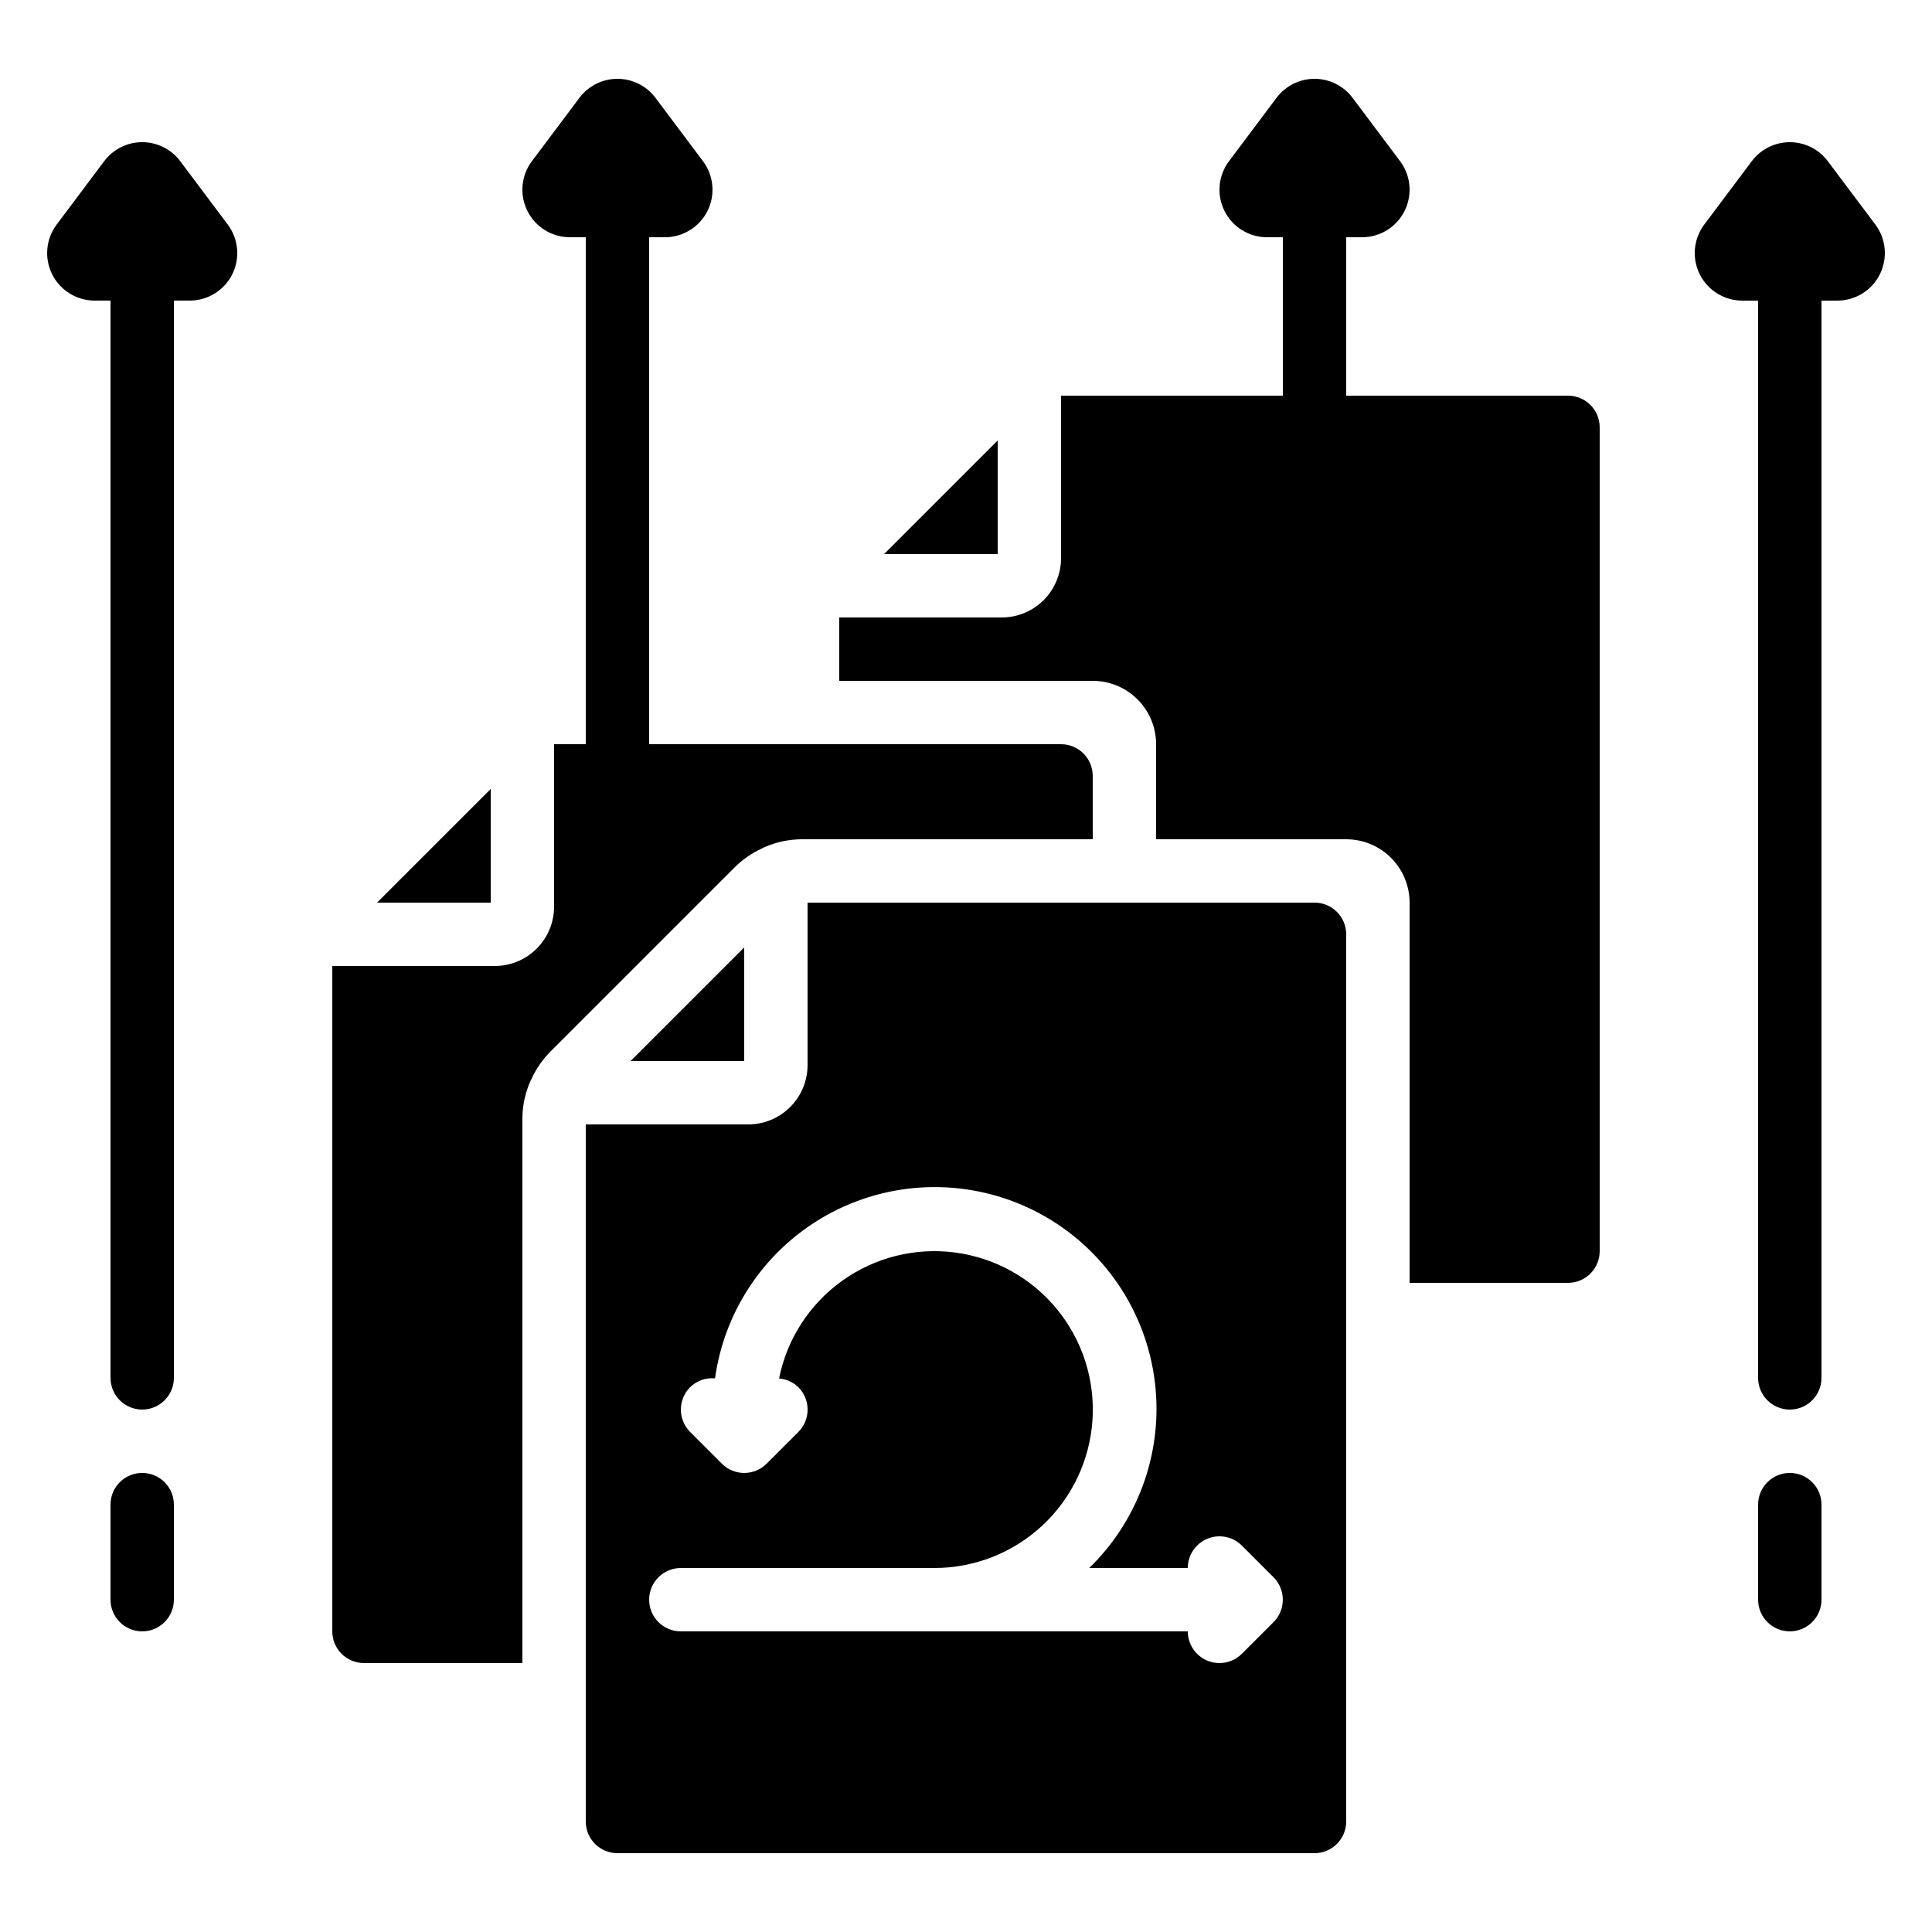
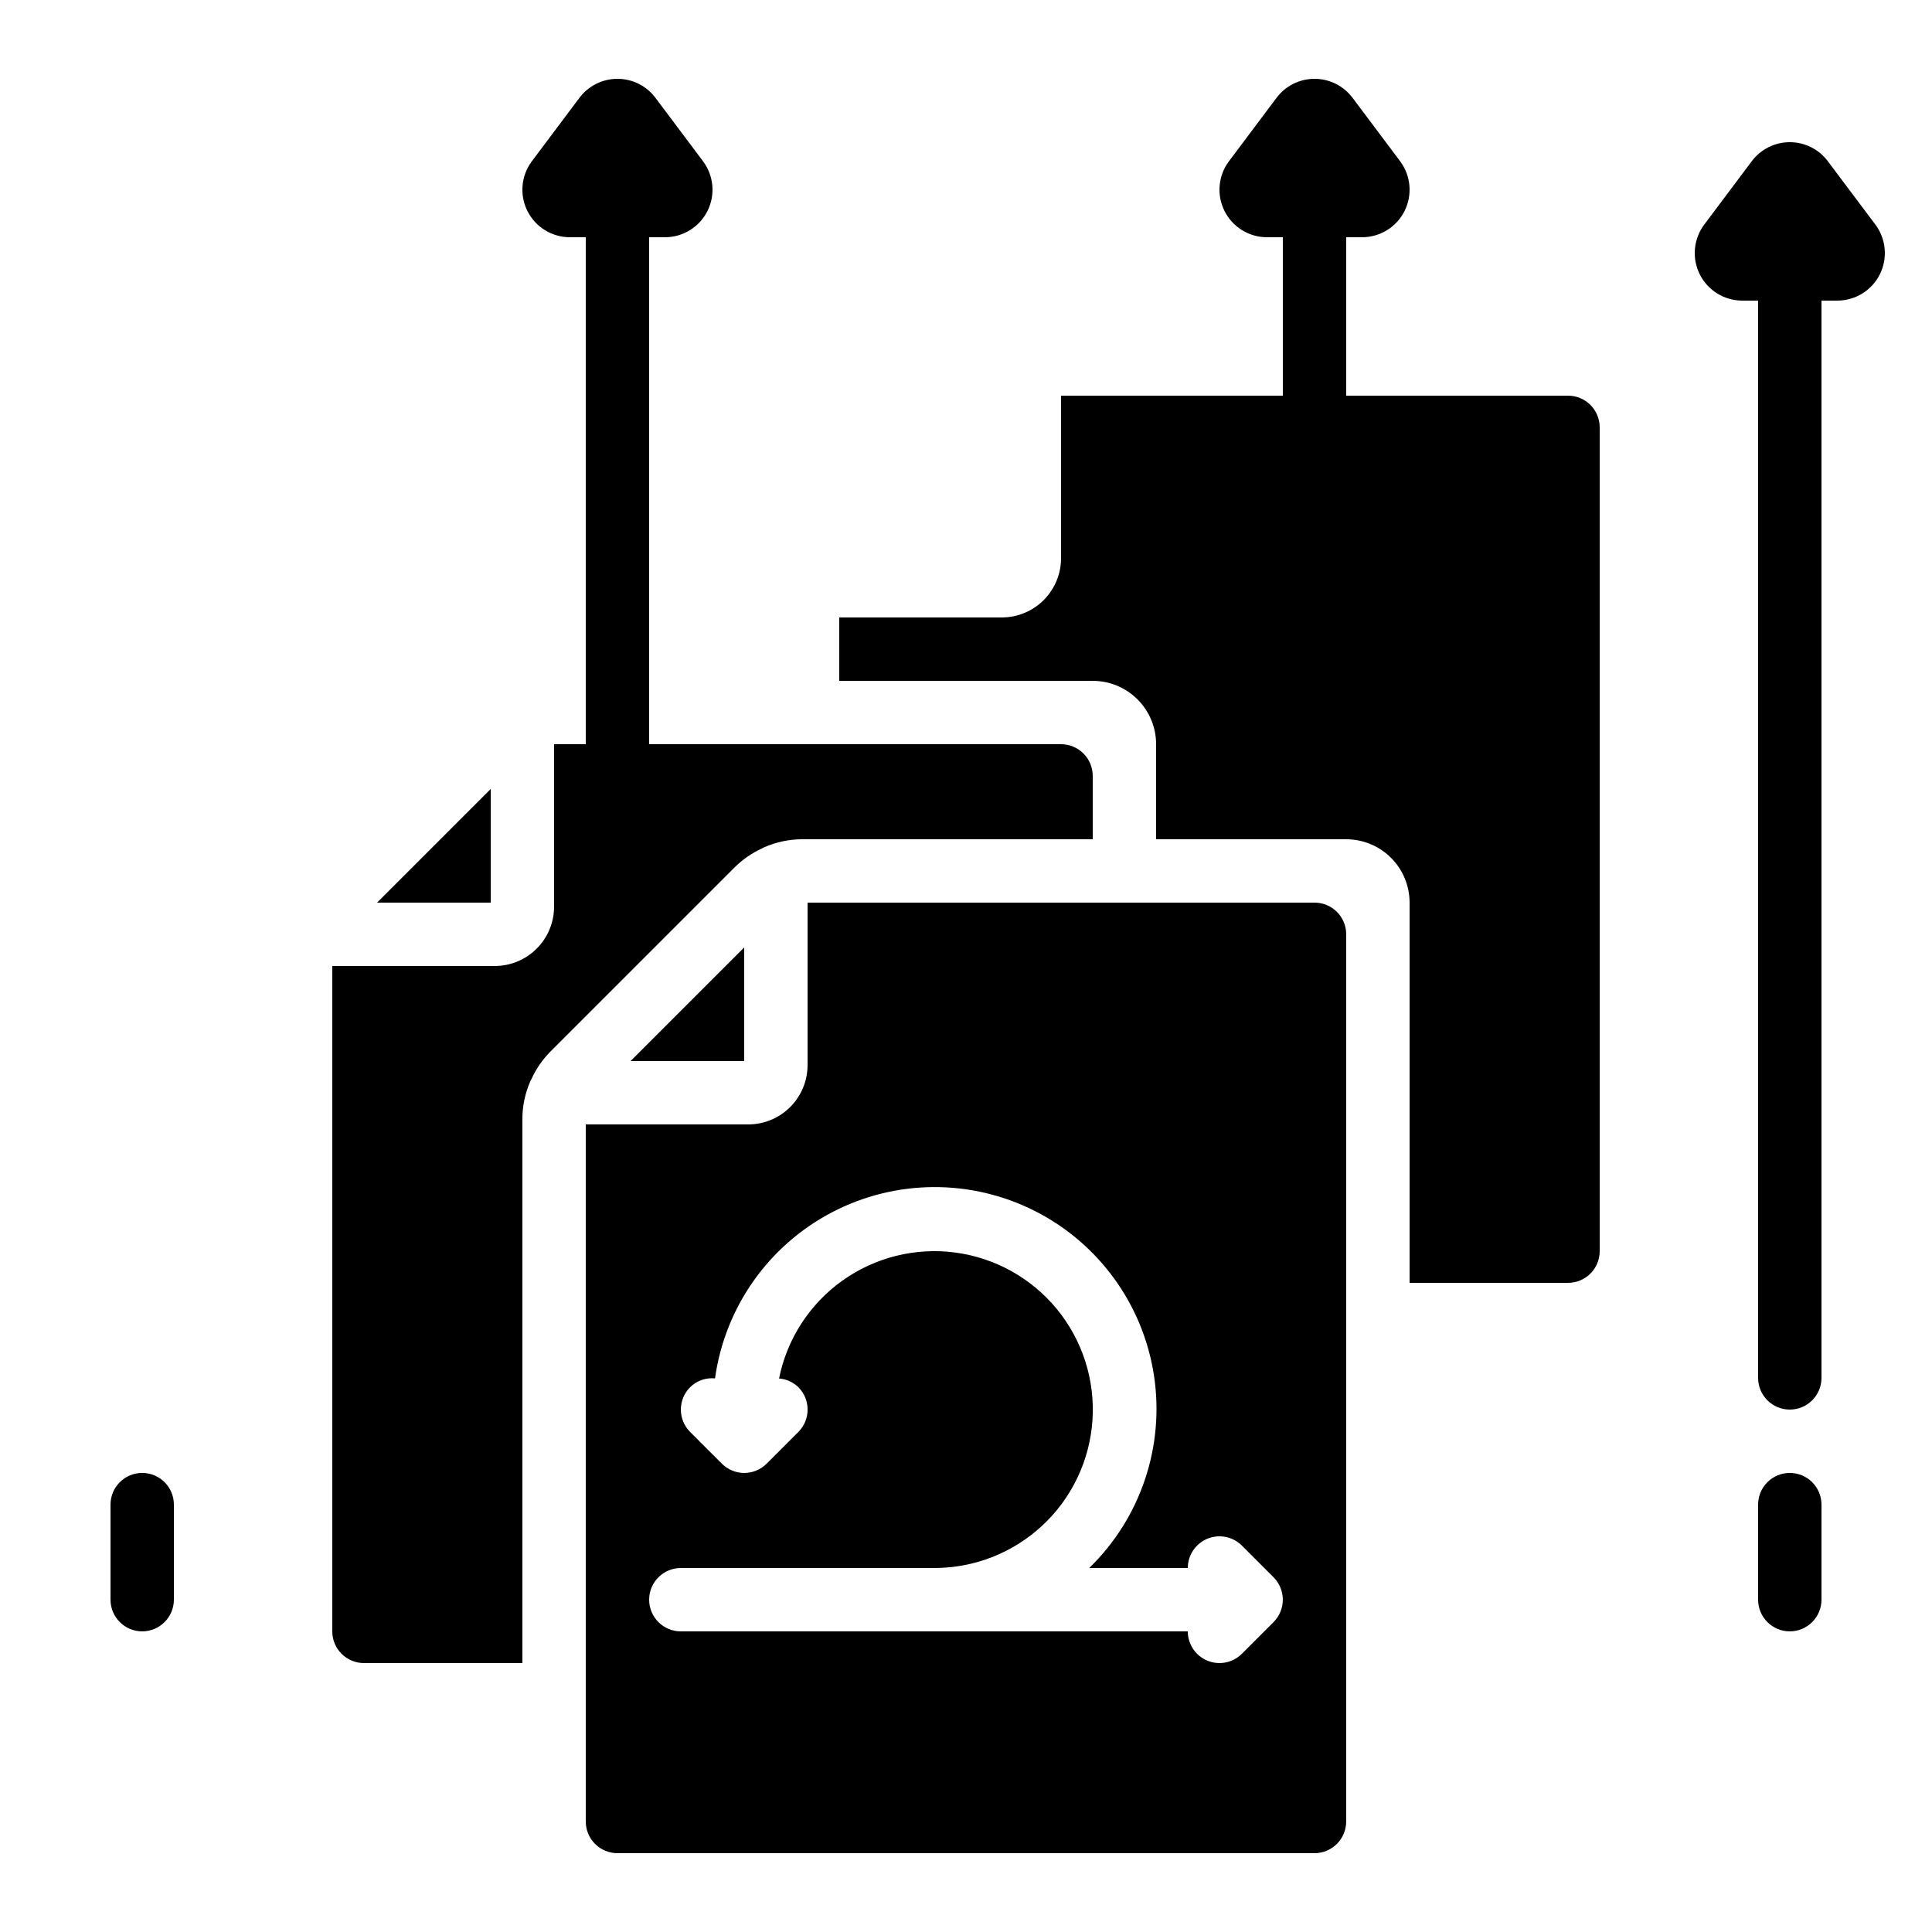
<svg xmlns="http://www.w3.org/2000/svg" fill="#000000" width="800px" height="800px" version="1.1" viewBox="144 144 512 512">
  <g>
    <path d="m243.93 383.2h30.113v-30.109z" />
-     <path d="m173.29 223.66v285.49c0 4.637 3.758 8.398 8.395 8.398 4.641 0 8.398-3.762 8.398-8.398v-285.49h4.199c4.769 0 9.133-2.695 11.266-6.961 2.133-4.266 1.672-9.375-1.191-13.191l-12.594-16.793c-2.379-3.172-6.113-5.039-10.078-5.039-3.965 0-7.695 1.867-10.074 5.039l-12.594 16.793h-0.004c-2.859 3.816-3.32 8.926-1.188 13.191 2.133 4.266 6.496 6.961 11.266 6.961z" />
    <path d="m628.39 186.72c-2.379-3.172-6.109-5.039-10.074-5.039s-7.699 1.867-10.078 5.039l-12.594 16.793c-2.863 3.816-3.324 8.926-1.188 13.191 2.133 4.266 6.492 6.961 11.266 6.961h4.195v285.49c0 4.637 3.762 8.398 8.398 8.398 4.637 0 8.395-3.762 8.395-8.398v-285.49h4.199c4.773 0 9.133-2.695 11.266-6.961 2.133-4.266 1.676-9.375-1.188-13.191z" />
    <path d="m500.76 626.71v-235.11c0-2.227-0.887-4.363-2.461-5.938-1.574-1.574-3.711-2.461-5.938-2.461h-134.35v43.062c0 4.168-1.656 8.164-4.606 11.113-2.949 2.949-6.945 4.606-11.113 4.606h-43.059v184.73c0 2.231 0.883 4.363 2.457 5.938 1.574 1.578 3.711 2.461 5.938 2.461h184.73c2.227 0 4.363-0.883 5.938-2.461 1.574-1.574 2.461-3.707 2.461-5.938zm-17.441-55.57v0.004c-0.418 1.023-1.039 1.953-1.82 2.734l-8.398 8.398c-2.402 2.394-6.012 3.109-9.148 1.809-3.133-1.301-5.176-4.359-5.176-7.754h-134.35c-4.637 0-8.395-3.758-8.395-8.398 0-4.637 3.758-8.395 8.395-8.395h67.176c10.66 0.004 20.918-4.043 28.703-11.324 7.785-7.281 12.508-17.25 13.211-27.883 0.707-10.637-2.66-21.141-9.414-29.387-6.754-8.242-16.391-13.609-26.957-15.012-10.566-1.402-21.27 1.27-29.938 7.469-8.672 6.199-14.66 15.465-16.75 25.914 1.918 0.148 3.723 0.965 5.106 2.301 3.277 3.277 3.277 8.594 0 11.875l-8.398 8.398v-0.004c-3.277 3.277-8.594 3.277-11.871 0l-8.398-8.398v0.004c-3.277-3.281-3.277-8.598 0-11.875 1.746-1.715 4.16-2.566 6.594-2.336 2.613-18.809 14.152-35.195 30.98-43.996 16.824-8.801 36.867-8.93 53.809-0.344 16.938 8.582 28.688 24.824 31.539 43.598 2.852 18.773-3.539 37.77-17.164 51h26.125c0-3.398 2.047-6.457 5.184-7.758 3.137-1.297 6.746-0.582 9.148 1.82l8.398 8.398c0.781 0.781 1.402 1.711 1.82 2.734 0.844 2.055 0.84 4.359-0.008 6.41z" />
    <path d="m346.49 368.55c3.176-1.402 6.606-2.133 10.078-2.141h77.016v-16.793c0-2.227-0.887-4.363-2.461-5.938-1.574-1.574-3.711-2.457-5.938-2.457h-109.16v-134.35h4.199c4.769 0 9.129-2.695 11.266-6.961 2.133-4.269 1.672-9.375-1.191-13.191l-12.594-16.793c-2.379-3.172-6.113-5.039-10.078-5.039-3.965 0-7.695 1.867-10.074 5.039l-12.594 16.793h-0.004c-2.863 3.816-3.32 8.922-1.188 13.191 2.133 4.266 6.492 6.961 11.266 6.961h4.199v134.35h-8.398v43.059c0 4.168-1.656 8.164-4.606 11.113-2.945 2.949-6.945 4.606-11.113 4.606h-43.059v176.33c0 2.227 0.883 4.363 2.457 5.938 1.578 1.574 3.711 2.461 5.938 2.461h41.984v-144.19c0.008-3.473 0.738-6.902 2.144-10.078 0.078-0.168 0.164-0.332 0.258-0.496 1.223-2.684 2.91-5.133 4.981-7.234l48.938-48.938c2.098-2.07 4.547-3.754 7.227-4.973 0.18-0.082 0.328-0.199 0.504-0.27z" />
-     <path d="m378.29 290.84h30.109v-30.109z" />
    <path d="m341.22 425.19v-30.109l-30.113 30.109z" />
    <path d="m366.41 324.43h67.176c4.453 0 8.727 1.77 11.875 4.922 3.148 3.148 4.918 7.418 4.918 11.875v25.191h50.383v-0.004c4.453 0 8.723 1.77 11.875 4.918 3.148 3.152 4.918 7.422 4.918 11.875v100.76h41.984c2.227 0 4.363-0.883 5.938-2.457 1.574-1.574 2.457-3.711 2.457-5.938v-218.32c0-2.227-0.883-4.363-2.457-5.938-1.574-1.574-3.711-2.461-5.938-2.461h-58.777v-41.984h4.199-0.004c4.773 0 9.133-2.695 11.266-6.961 2.137-4.269 1.676-9.375-1.188-13.191l-12.594-16.793c-2.379-3.172-6.113-5.039-10.078-5.039-3.965 0-7.695 1.867-10.074 5.039l-12.594 16.793h-0.004c-2.863 3.816-3.32 8.922-1.188 13.191 2.133 4.266 6.492 6.961 11.266 6.961h4.195v41.984h-58.777v43.059c0 4.168-1.656 8.168-4.602 11.117-2.949 2.945-6.945 4.602-11.117 4.602h-43.059z" />
    <path d="m626.71 567.93v-25.188c0-4.641-3.758-8.398-8.395-8.398-4.637 0-8.398 3.758-8.398 8.398v25.191-0.004c0 4.641 3.762 8.398 8.398 8.398 4.637 0 8.395-3.758 8.395-8.398z" />
    <path d="m190.08 567.93v-25.188c0-4.641-3.758-8.398-8.398-8.398-4.637 0-8.395 3.758-8.395 8.398v25.191-0.004c0 4.641 3.758 8.398 8.395 8.398 4.641 0 8.398-3.758 8.398-8.398z" />
  </g>
</svg>